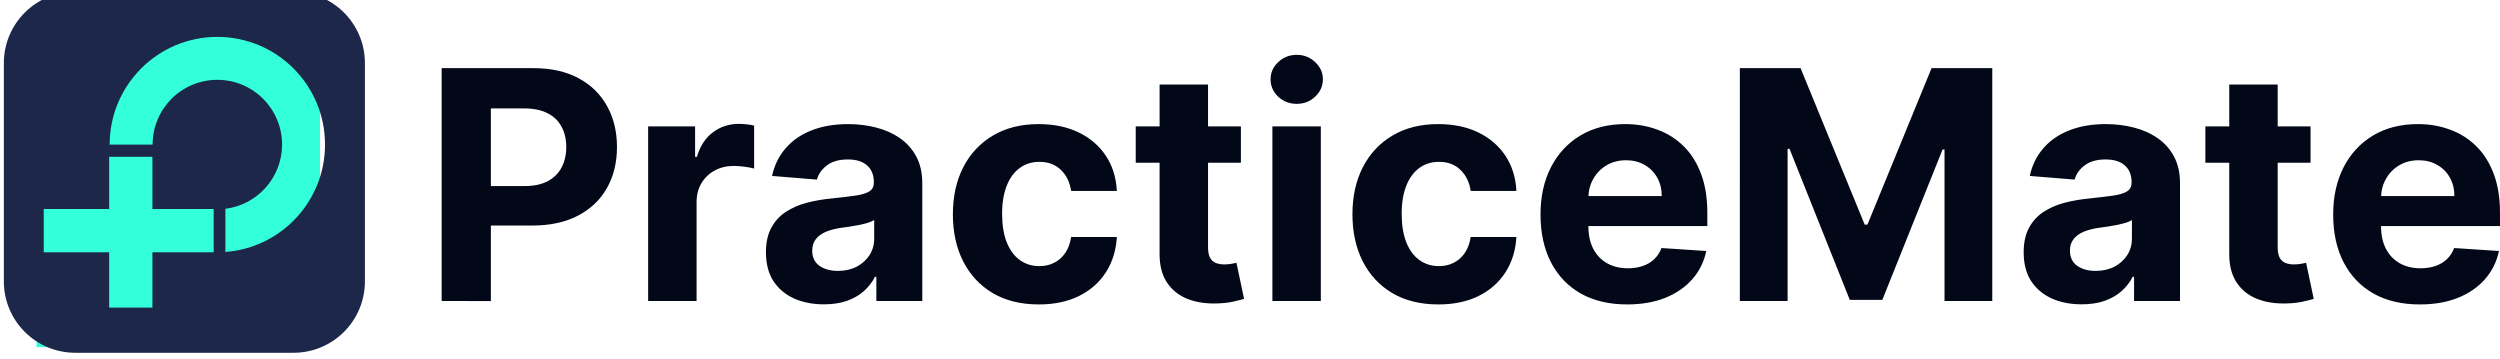
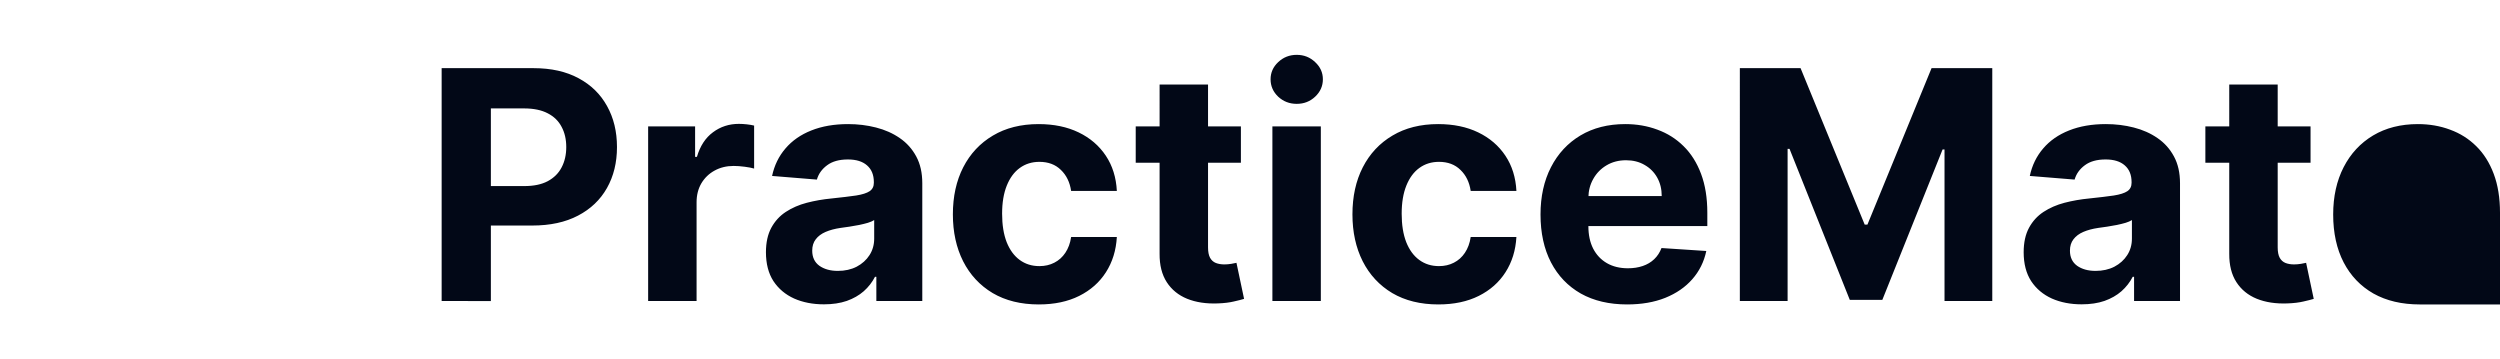
<svg xmlns="http://www.w3.org/2000/svg" version="1.1" id="svg1" width="1499.045" height="215.439" viewBox="0 0 1499.045 215.439" xml:space="preserve">
  <defs id="defs1">
    <clipPath clipPathUnits="userSpaceOnUse" id="clipPath5-3">
-       <path d="m 10424.8,14164.4 v 447 c 331,41 587.1,323.2 587.1,665.2 0,370.3 -300.2,670.6 -670.6,670.6 -370.19,0 -670.36,-300.3 -670.36,-670.6 h -444.9 c 0,616.2 499.32,1115.3 1115.26,1115.3 616.2,0 1115.5,-499.1 1115.5,-1115.3 0,-587.9 -455,-1069.5 -1032,-1112.2 z m -121.3,-3.2 h -634.52 v -573.3 h -448.1 v 573.3 h -677.67 v 448.2 h 677.67 v 540.5 h 448.1 v -540.5 h 634.52 z m 827,2698.8 H 8869.49 c -408.47,0 -739.49,-331 -739.49,-739.5 v -2261 c 0,-408.5 331.02,-739.5 739.49,-739.5 h 2261.01 c 408.5,0 739.5,331 739.5,739.5 v 2261 c 0,408.5 -331,739.5 -739.5,739.5 z" transform="translate(0,2.5000001e-4)" id="path5-3-9" />
-     </clipPath>
+       </clipPath>
  </defs>
  <g id="g1" transform="translate(-611.109,-1896.934)">
-     <path d="m 875.928,2077.438 v -139.636 h 55.091 q 15.886,0 27.068,6.068 11.182,6 17.045,16.705 5.932,10.636 5.932,24.545 0,13.909 -6,24.546 -6,10.636 -17.386,16.568 -11.318,5.932 -27.409,5.932 h -35.114 v -23.659 h 30.341 q 8.523,0 14.045,-2.932 5.591,-3 8.318,-8.25 2.795,-5.318 2.795,-12.205 0,-6.955 -2.795,-12.136 -2.727,-5.25 -8.318,-8.114 -5.591,-2.932 -14.182,-2.932 h -19.909 v 115.5 z m 123.818,0 v -104.727 h 28.159 v 18.273 h 1.091 q 2.864,-9.75 9.614,-14.727 6.75,-5.045 15.546,-5.045 2.182,0 4.705,0.273 2.523,0.273 4.432,0.75 v 25.773 q -2.045,-0.614 -5.659,-1.091 -3.614,-0.477 -6.614,-0.477 -6.409,0 -11.455,2.795 -4.977,2.727 -7.909,7.636 -2.864,4.909 -2.864,11.318 v 59.25 z m 105.409,1.977 q -10.023,0 -17.864,-3.477 -7.841,-3.546 -12.409,-10.432 -4.5,-6.955 -4.5,-17.318 0,-8.727 3.204,-14.659 3.204,-5.932 8.727,-9.546 5.523,-3.614 12.545,-5.455 7.091,-1.841 14.864,-2.591 9.136,-0.955 14.727,-1.773 5.591,-0.886 8.114,-2.591 2.523,-1.705 2.523,-5.045 v -0.409 q 0,-6.477 -4.091,-10.023 -4.023,-3.546 -11.455,-3.546 -7.841,0 -12.477,3.477 -4.636,3.409 -6.136,8.591 l -26.864,-2.182 q 2.045,-9.546 8.045,-16.5 6,-7.023 15.477,-10.773 9.546,-3.818 22.091,-3.818 8.727,0 16.705,2.045 8.045,2.046 14.25,6.341 6.273,4.295 9.886,11.046 3.614,6.682 3.614,16.023 v 70.636 h -27.546 v -14.523 h -0.818 q -2.523,4.909 -6.75,8.659 -4.227,3.682 -10.159,5.795 -5.932,2.046 -13.704,2.046 z m 8.318,-20.046 q 6.409,0 11.318,-2.523 4.909,-2.591 7.705,-6.955 2.795,-4.364 2.795,-9.886 v -11.114 q -1.364,0.886 -3.75,1.636 -2.318,0.682 -5.25,1.296 -2.932,0.545 -5.864,1.023 -2.932,0.409 -5.318,0.75 -5.114,0.75 -8.932,2.386 -3.818,1.636 -5.932,4.432 -2.114,2.727 -2.114,6.818 0,5.932 4.295,9.068 4.364,3.068 11.046,3.068 z m 120.545,20.114 q -16.091,0 -27.682,-6.818 -11.523,-6.886 -17.727,-19.091 -6.136,-12.205 -6.136,-28.091 0,-16.091 6.205,-28.227 6.273,-12.205 17.795,-19.023 11.523,-6.886 27.409,-6.886 13.705,0 24,4.977 10.296,4.977 16.296,13.977 6,9 6.614,21.136 h -27.409 q -1.159,-7.841 -6.136,-12.614 -4.909,-4.841 -12.886,-4.841 -6.75,0 -11.796,3.682 -4.977,3.614 -7.773,10.568 -2.795,6.955 -2.795,16.841 0,10.023 2.727,17.045 2.796,7.023 7.841,10.705 5.045,3.682 11.796,3.682 4.977,0 8.932,-2.046 4.023,-2.045 6.614,-5.932 2.659,-3.954 3.477,-9.477 h 27.409 q -0.682,12 -6.545,21.136 -5.795,9.068 -16.023,14.182 -10.227,5.114 -24.204,5.114 z m 121.159,-106.773 v 21.818 h -63.068 v -21.818 z m -48.75,-25.091 h 29.045 v 97.636 q 0,4.023 1.227,6.273 1.227,2.182 3.409,3.068 2.25,0.886 5.182,0.886 2.046,0 4.091,-0.341 2.046,-0.409 3.136,-0.614 l 4.568,21.614 q -2.182,0.682 -6.136,1.568 -3.954,0.955 -9.614,1.159 -10.5,0.409 -18.409,-2.795 -7.841,-3.205 -12.205,-9.955 -4.364,-6.75 -4.295,-17.045 z m 67.636,129.818 v -104.727 h 29.045 v 104.727 z m 14.591,-118.227 q -6.477,0 -11.114,-4.295 -4.568,-4.364 -4.568,-10.432 0,-6 4.568,-10.295 4.636,-4.364 11.114,-4.364 6.477,0 11.045,4.364 4.636,4.295 4.636,10.295 0,6.068 -4.636,10.432 -4.568,4.295 -11.045,4.295 z m 84.954,120.273 q -16.091,0 -27.682,-6.818 -11.523,-6.886 -17.727,-19.091 -6.136,-12.205 -6.136,-28.091 0,-16.091 6.205,-28.227 6.273,-12.205 17.796,-19.023 11.523,-6.886 27.409,-6.886 13.704,0 24,4.977 10.295,4.977 16.295,13.977 6,9 6.614,21.136 h -27.409 q -1.159,-7.841 -6.136,-12.614 -4.909,-4.841 -12.886,-4.841 -6.75,0 -11.795,3.682 -4.977,3.614 -7.773,10.568 -2.796,6.955 -2.796,16.841 0,10.023 2.727,17.045 2.795,7.023 7.841,10.705 5.045,3.682 11.795,3.682 4.977,0 8.932,-2.046 4.023,-2.045 6.614,-5.932 2.659,-3.954 3.477,-9.477 h 27.409 q -0.682,12 -6.545,21.136 -5.795,9.068 -16.023,14.182 -10.227,5.114 -24.205,5.114 z m 113.182,0 q -16.159,0 -27.818,-6.545 -11.591,-6.614 -17.864,-18.682 -6.273,-12.136 -6.273,-28.705 0,-16.159 6.273,-28.364 6.273,-12.205 17.659,-19.023 11.455,-6.818 26.864,-6.818 10.364,0 19.295,3.341 9,3.273 15.682,9.886 6.75,6.614 10.5,16.636 3.75,9.955 3.75,23.318 v 7.977 h -88.432 v -18 h 61.091 q 0,-6.273 -2.727,-11.114 -2.727,-4.841 -7.568,-7.568 -4.773,-2.796 -11.114,-2.796 -6.614,0 -11.727,3.068 -5.045,3 -7.909,8.114 -2.864,5.045 -2.932,11.25 v 17.114 q 0,7.773 2.864,13.432 2.932,5.659 8.25,8.727 5.318,3.068 12.614,3.068 4.841,0 8.864,-1.364 4.023,-1.364 6.886,-4.091 2.864,-2.727 4.364,-6.682 l 26.864,1.773 q -2.046,9.682 -8.386,16.909 -6.273,7.159 -16.227,11.182 -9.886,3.954 -22.841,3.954 z m 67.568,-141.682 h 36.409 l 38.455,93.818 h 1.636 l 38.455,-93.818 h 36.409 v 139.636 h -28.636 v -90.886 h -1.159 l -36.136,90.205 h -19.5 l -36.136,-90.546 h -1.159 v 91.227 h -28.636 z m 204.954,141.614 q -10.023,0 -17.864,-3.477 -7.841,-3.546 -12.409,-10.432 -4.5,-6.955 -4.5,-17.318 0,-8.727 3.205,-14.659 3.204,-5.932 8.727,-9.546 5.523,-3.614 12.546,-5.455 7.091,-1.841 14.864,-2.591 9.136,-0.955 14.727,-1.773 5.591,-0.886 8.114,-2.591 2.523,-1.705 2.523,-5.045 v -0.409 q 0,-6.477 -4.091,-10.023 -4.023,-3.546 -11.455,-3.546 -7.841,0 -12.477,3.477 -4.636,3.409 -6.136,8.591 l -26.864,-2.182 q 2.046,-9.546 8.046,-16.5 6,-7.023 15.477,-10.773 9.545,-3.818 22.091,-3.818 8.727,0 16.704,2.045 8.046,2.046 14.25,6.341 6.273,4.295 9.886,11.046 3.614,6.682 3.614,16.023 v 70.636 h -27.545 v -14.523 h -0.818 q -2.523,4.909 -6.75,8.659 -4.227,3.682 -10.159,5.795 -5.932,2.046 -13.705,2.046 z m 8.318,-20.046 q 6.409,0 11.318,-2.523 4.909,-2.591 7.705,-6.955 2.795,-4.364 2.795,-9.886 v -11.114 q -1.364,0.886 -3.75,1.636 -2.318,0.682 -5.25,1.296 -2.932,0.545 -5.864,1.023 -2.932,0.409 -5.318,0.75 -5.114,0.75 -8.932,2.386 -3.818,1.636 -5.932,4.432 -2.114,2.727 -2.114,6.818 0,5.932 4.295,9.068 4.364,3.068 11.045,3.068 z m 128.932,-86.659 v 21.818 h -63.068 v -21.818 z m -48.75,-25.091 h 29.046 v 97.636 q 0,4.023 1.227,6.273 1.227,2.182 3.409,3.068 2.25,0.886 5.182,0.886 2.046,0 4.091,-0.341 2.045,-0.409 3.136,-0.614 l 4.568,21.614 q -2.182,0.682 -6.136,1.568 -3.954,0.955 -9.614,1.159 -10.5,0.409 -18.409,-2.795 -7.841,-3.205 -12.204,-9.955 -4.364,-6.75 -4.295,-17.045 z m 114.273,131.864 q -16.159,0 -27.818,-6.545 -11.591,-6.614 -17.864,-18.682 -6.273,-12.136 -6.273,-28.705 0,-16.159 6.273,-28.364 6.273,-12.205 17.659,-19.023 11.455,-6.818 26.864,-6.818 10.364,0 19.296,3.341 9,3.273 15.682,9.886 6.75,6.614 10.5,16.636 3.75,9.955 3.75,23.318 v 7.977 h -88.432 v -18 h 61.091 q 0,-6.273 -2.727,-11.114 -2.727,-4.841 -7.568,-7.568 -4.773,-2.796 -11.114,-2.796 -6.614,0 -11.727,3.068 -5.045,3 -7.909,8.114 -2.864,5.045 -2.932,11.25 v 17.114 q 0,7.773 2.864,13.432 2.932,5.659 8.25,8.727 5.318,3.068 12.614,3.068 4.841,0 8.864,-1.364 4.023,-1.364 6.886,-4.091 2.864,-2.727 4.364,-6.682 l 26.864,1.773 q -2.046,9.682 -8.386,16.909 -6.273,7.159 -16.227,11.182 -9.886,3.954 -22.841,3.954 z" id="text1" style="font-weight:bold;font-size:192px;font-family:Inter;-inkscape-font-specification:'Inter Bold';fill:#020817" aria-label="PracticeMate" />
+     <path d="m 875.928,2077.438 v -139.636 h 55.091 q 15.886,0 27.068,6.068 11.182,6 17.045,16.705 5.932,10.636 5.932,24.545 0,13.909 -6,24.546 -6,10.636 -17.386,16.568 -11.318,5.932 -27.409,5.932 h -35.114 v -23.659 h 30.341 q 8.523,0 14.045,-2.932 5.591,-3 8.318,-8.25 2.795,-5.318 2.795,-12.205 0,-6.955 -2.795,-12.136 -2.727,-5.25 -8.318,-8.114 -5.591,-2.932 -14.182,-2.932 h -19.909 v 115.5 z m 123.818,0 v -104.727 h 28.159 v 18.273 h 1.091 q 2.864,-9.75 9.614,-14.727 6.75,-5.045 15.546,-5.045 2.182,0 4.705,0.273 2.523,0.273 4.432,0.75 v 25.773 q -2.045,-0.614 -5.659,-1.091 -3.614,-0.477 -6.614,-0.477 -6.409,0 -11.455,2.795 -4.977,2.727 -7.909,7.636 -2.864,4.909 -2.864,11.318 v 59.25 z m 105.409,1.977 q -10.023,0 -17.864,-3.477 -7.841,-3.546 -12.409,-10.432 -4.5,-6.955 -4.5,-17.318 0,-8.727 3.204,-14.659 3.204,-5.932 8.727,-9.546 5.523,-3.614 12.545,-5.455 7.091,-1.841 14.864,-2.591 9.136,-0.955 14.727,-1.773 5.591,-0.886 8.114,-2.591 2.523,-1.705 2.523,-5.045 v -0.409 q 0,-6.477 -4.091,-10.023 -4.023,-3.546 -11.455,-3.546 -7.841,0 -12.477,3.477 -4.636,3.409 -6.136,8.591 l -26.864,-2.182 q 2.045,-9.546 8.045,-16.5 6,-7.023 15.477,-10.773 9.546,-3.818 22.091,-3.818 8.727,0 16.705,2.045 8.045,2.046 14.25,6.341 6.273,4.295 9.886,11.046 3.614,6.682 3.614,16.023 v 70.636 h -27.546 v -14.523 h -0.818 q -2.523,4.909 -6.75,8.659 -4.227,3.682 -10.159,5.795 -5.932,2.046 -13.704,2.046 z m 8.318,-20.046 q 6.409,0 11.318,-2.523 4.909,-2.591 7.705,-6.955 2.795,-4.364 2.795,-9.886 v -11.114 q -1.364,0.886 -3.75,1.636 -2.318,0.682 -5.25,1.296 -2.932,0.545 -5.864,1.023 -2.932,0.409 -5.318,0.75 -5.114,0.75 -8.932,2.386 -3.818,1.636 -5.932,4.432 -2.114,2.727 -2.114,6.818 0,5.932 4.295,9.068 4.364,3.068 11.046,3.068 z m 120.545,20.114 q -16.091,0 -27.682,-6.818 -11.523,-6.886 -17.727,-19.091 -6.136,-12.205 -6.136,-28.091 0,-16.091 6.205,-28.227 6.273,-12.205 17.795,-19.023 11.523,-6.886 27.409,-6.886 13.705,0 24,4.977 10.296,4.977 16.296,13.977 6,9 6.614,21.136 h -27.409 q -1.159,-7.841 -6.136,-12.614 -4.909,-4.841 -12.886,-4.841 -6.75,0 -11.796,3.682 -4.977,3.614 -7.773,10.568 -2.795,6.955 -2.795,16.841 0,10.023 2.727,17.045 2.796,7.023 7.841,10.705 5.045,3.682 11.796,3.682 4.977,0 8.932,-2.046 4.023,-2.045 6.614,-5.932 2.659,-3.954 3.477,-9.477 h 27.409 q -0.682,12 -6.545,21.136 -5.795,9.068 -16.023,14.182 -10.227,5.114 -24.204,5.114 z m 121.159,-106.773 v 21.818 h -63.068 v -21.818 z m -48.75,-25.091 h 29.045 v 97.636 q 0,4.023 1.227,6.273 1.227,2.182 3.409,3.068 2.25,0.886 5.182,0.886 2.046,0 4.091,-0.341 2.046,-0.409 3.136,-0.614 l 4.568,21.614 q -2.182,0.682 -6.136,1.568 -3.954,0.955 -9.614,1.159 -10.5,0.409 -18.409,-2.795 -7.841,-3.205 -12.205,-9.955 -4.364,-6.75 -4.295,-17.045 z m 67.636,129.818 v -104.727 h 29.045 v 104.727 z m 14.591,-118.227 q -6.477,0 -11.114,-4.295 -4.568,-4.364 -4.568,-10.432 0,-6 4.568,-10.295 4.636,-4.364 11.114,-4.364 6.477,0 11.045,4.364 4.636,4.295 4.636,10.295 0,6.068 -4.636,10.432 -4.568,4.295 -11.045,4.295 z m 84.954,120.273 q -16.091,0 -27.682,-6.818 -11.523,-6.886 -17.727,-19.091 -6.136,-12.205 -6.136,-28.091 0,-16.091 6.205,-28.227 6.273,-12.205 17.796,-19.023 11.523,-6.886 27.409,-6.886 13.704,0 24,4.977 10.295,4.977 16.295,13.977 6,9 6.614,21.136 h -27.409 q -1.159,-7.841 -6.136,-12.614 -4.909,-4.841 -12.886,-4.841 -6.75,0 -11.795,3.682 -4.977,3.614 -7.773,10.568 -2.796,6.955 -2.796,16.841 0,10.023 2.727,17.045 2.795,7.023 7.841,10.705 5.045,3.682 11.795,3.682 4.977,0 8.932,-2.046 4.023,-2.045 6.614,-5.932 2.659,-3.954 3.477,-9.477 h 27.409 q -0.682,12 -6.545,21.136 -5.795,9.068 -16.023,14.182 -10.227,5.114 -24.205,5.114 z m 113.182,0 q -16.159,0 -27.818,-6.545 -11.591,-6.614 -17.864,-18.682 -6.273,-12.136 -6.273,-28.705 0,-16.159 6.273,-28.364 6.273,-12.205 17.659,-19.023 11.455,-6.818 26.864,-6.818 10.364,0 19.295,3.341 9,3.273 15.682,9.886 6.75,6.614 10.5,16.636 3.75,9.955 3.75,23.318 v 7.977 h -88.432 v -18 h 61.091 q 0,-6.273 -2.727,-11.114 -2.727,-4.841 -7.568,-7.568 -4.773,-2.796 -11.114,-2.796 -6.614,0 -11.727,3.068 -5.045,3 -7.909,8.114 -2.864,5.045 -2.932,11.25 v 17.114 q 0,7.773 2.864,13.432 2.932,5.659 8.25,8.727 5.318,3.068 12.614,3.068 4.841,0 8.864,-1.364 4.023,-1.364 6.886,-4.091 2.864,-2.727 4.364,-6.682 l 26.864,1.773 q -2.046,9.682 -8.386,16.909 -6.273,7.159 -16.227,11.182 -9.886,3.954 -22.841,3.954 z m 67.568,-141.682 h 36.409 l 38.455,93.818 h 1.636 l 38.455,-93.818 h 36.409 v 139.636 h -28.636 v -90.886 h -1.159 l -36.136,90.205 h -19.5 l -36.136,-90.546 h -1.159 v 91.227 h -28.636 z m 204.954,141.614 q -10.023,0 -17.864,-3.477 -7.841,-3.546 -12.409,-10.432 -4.5,-6.955 -4.5,-17.318 0,-8.727 3.205,-14.659 3.204,-5.932 8.727,-9.546 5.523,-3.614 12.546,-5.455 7.091,-1.841 14.864,-2.591 9.136,-0.955 14.727,-1.773 5.591,-0.886 8.114,-2.591 2.523,-1.705 2.523,-5.045 v -0.409 q 0,-6.477 -4.091,-10.023 -4.023,-3.546 -11.455,-3.546 -7.841,0 -12.477,3.477 -4.636,3.409 -6.136,8.591 l -26.864,-2.182 q 2.046,-9.546 8.046,-16.5 6,-7.023 15.477,-10.773 9.545,-3.818 22.091,-3.818 8.727,0 16.704,2.045 8.046,2.046 14.25,6.341 6.273,4.295 9.886,11.046 3.614,6.682 3.614,16.023 v 70.636 h -27.545 v -14.523 h -0.818 q -2.523,4.909 -6.75,8.659 -4.227,3.682 -10.159,5.795 -5.932,2.046 -13.705,2.046 z m 8.318,-20.046 q 6.409,0 11.318,-2.523 4.909,-2.591 7.705,-6.955 2.795,-4.364 2.795,-9.886 v -11.114 q -1.364,0.886 -3.75,1.636 -2.318,0.682 -5.25,1.296 -2.932,0.545 -5.864,1.023 -2.932,0.409 -5.318,0.75 -5.114,0.75 -8.932,2.386 -3.818,1.636 -5.932,4.432 -2.114,2.727 -2.114,6.818 0,5.932 4.295,9.068 4.364,3.068 11.045,3.068 z m 128.932,-86.659 v 21.818 h -63.068 v -21.818 z m -48.75,-25.091 h 29.046 v 97.636 q 0,4.023 1.227,6.273 1.227,2.182 3.409,3.068 2.25,0.886 5.182,0.886 2.046,0 4.091,-0.341 2.045,-0.409 3.136,-0.614 l 4.568,21.614 q -2.182,0.682 -6.136,1.568 -3.954,0.955 -9.614,1.159 -10.5,0.409 -18.409,-2.795 -7.841,-3.205 -12.204,-9.955 -4.364,-6.75 -4.295,-17.045 z m 114.273,131.864 q -16.159,0 -27.818,-6.545 -11.591,-6.614 -17.864,-18.682 -6.273,-12.136 -6.273,-28.705 0,-16.159 6.273,-28.364 6.273,-12.205 17.659,-19.023 11.455,-6.818 26.864,-6.818 10.364,0 19.296,3.341 9,3.273 15.682,9.886 6.75,6.614 10.5,16.636 3.75,9.955 3.75,23.318 v 7.977 v -18 h 61.091 q 0,-6.273 -2.727,-11.114 -2.727,-4.841 -7.568,-7.568 -4.773,-2.796 -11.114,-2.796 -6.614,0 -11.727,3.068 -5.045,3 -7.909,8.114 -2.864,5.045 -2.932,11.25 v 17.114 q 0,7.773 2.864,13.432 2.932,5.659 8.25,8.727 5.318,3.068 12.614,3.068 4.841,0 8.864,-1.364 4.023,-1.364 6.886,-4.091 2.864,-2.727 4.364,-6.682 l 26.864,1.773 q -2.046,9.682 -8.386,16.909 -6.273,7.159 -16.227,11.182 -9.886,3.954 -22.841,3.954 z" id="text1" style="font-weight:bold;font-size:192px;font-family:Inter;-inkscape-font-specification:'Inter Bold';fill:#020817" aria-label="PracticeMate" />
    <g id="g9" style="display:inline" transform="matrix(0.864,0,0,0.864,110.927,260.039)">
-       <rect style="fill:#33ffda;fill-opacity:1;stroke-width:0.908" id="rect9" width="196.732" height="234.898" x="604.282" y="1900.536" />
-       <path id="path9" d="m 10424.8,14164.4 v 447 c 331,41 587.1,323.2 587.1,665.2 0,370.3 -300.2,670.6 -670.6,670.6 -370.19,0 -670.36,-300.3 -670.36,-670.6 h -444.9 c 0,616.2 499.32,1115.3 1115.26,1115.3 616.2,0 1115.5,-499.1 1115.5,-1115.3 0,-587.9 -455,-1069.5 -1032,-1112.2 z m -121.3,-3.2 h -634.52 v -573.3 h -448.1 v 573.3 h -677.67 v 448.2 h 677.67 v 540.5 h 448.1 v -540.5 h 634.52 z m 827,2698.8 H 8869.49 c -408.47,0 -739.49,-331 -739.49,-739.5 v -2261 c 0,-408.5 331.02,-739.5 739.49,-739.5 h 2261.01 c 408.5,0 739.5,331 739.5,739.5 v 2261 c 0,408.5 -331,739.5 -739.5,739.5" style="fill:#1d2749;fill-opacity:1;fill-rule:nonzero;stroke:none" transform="matrix(0.067,0,0,-0.067,36.874,3018.419)" clip-path="url(#clipPath5-3)" />
-     </g>
+       </g>
  </g>
</svg>